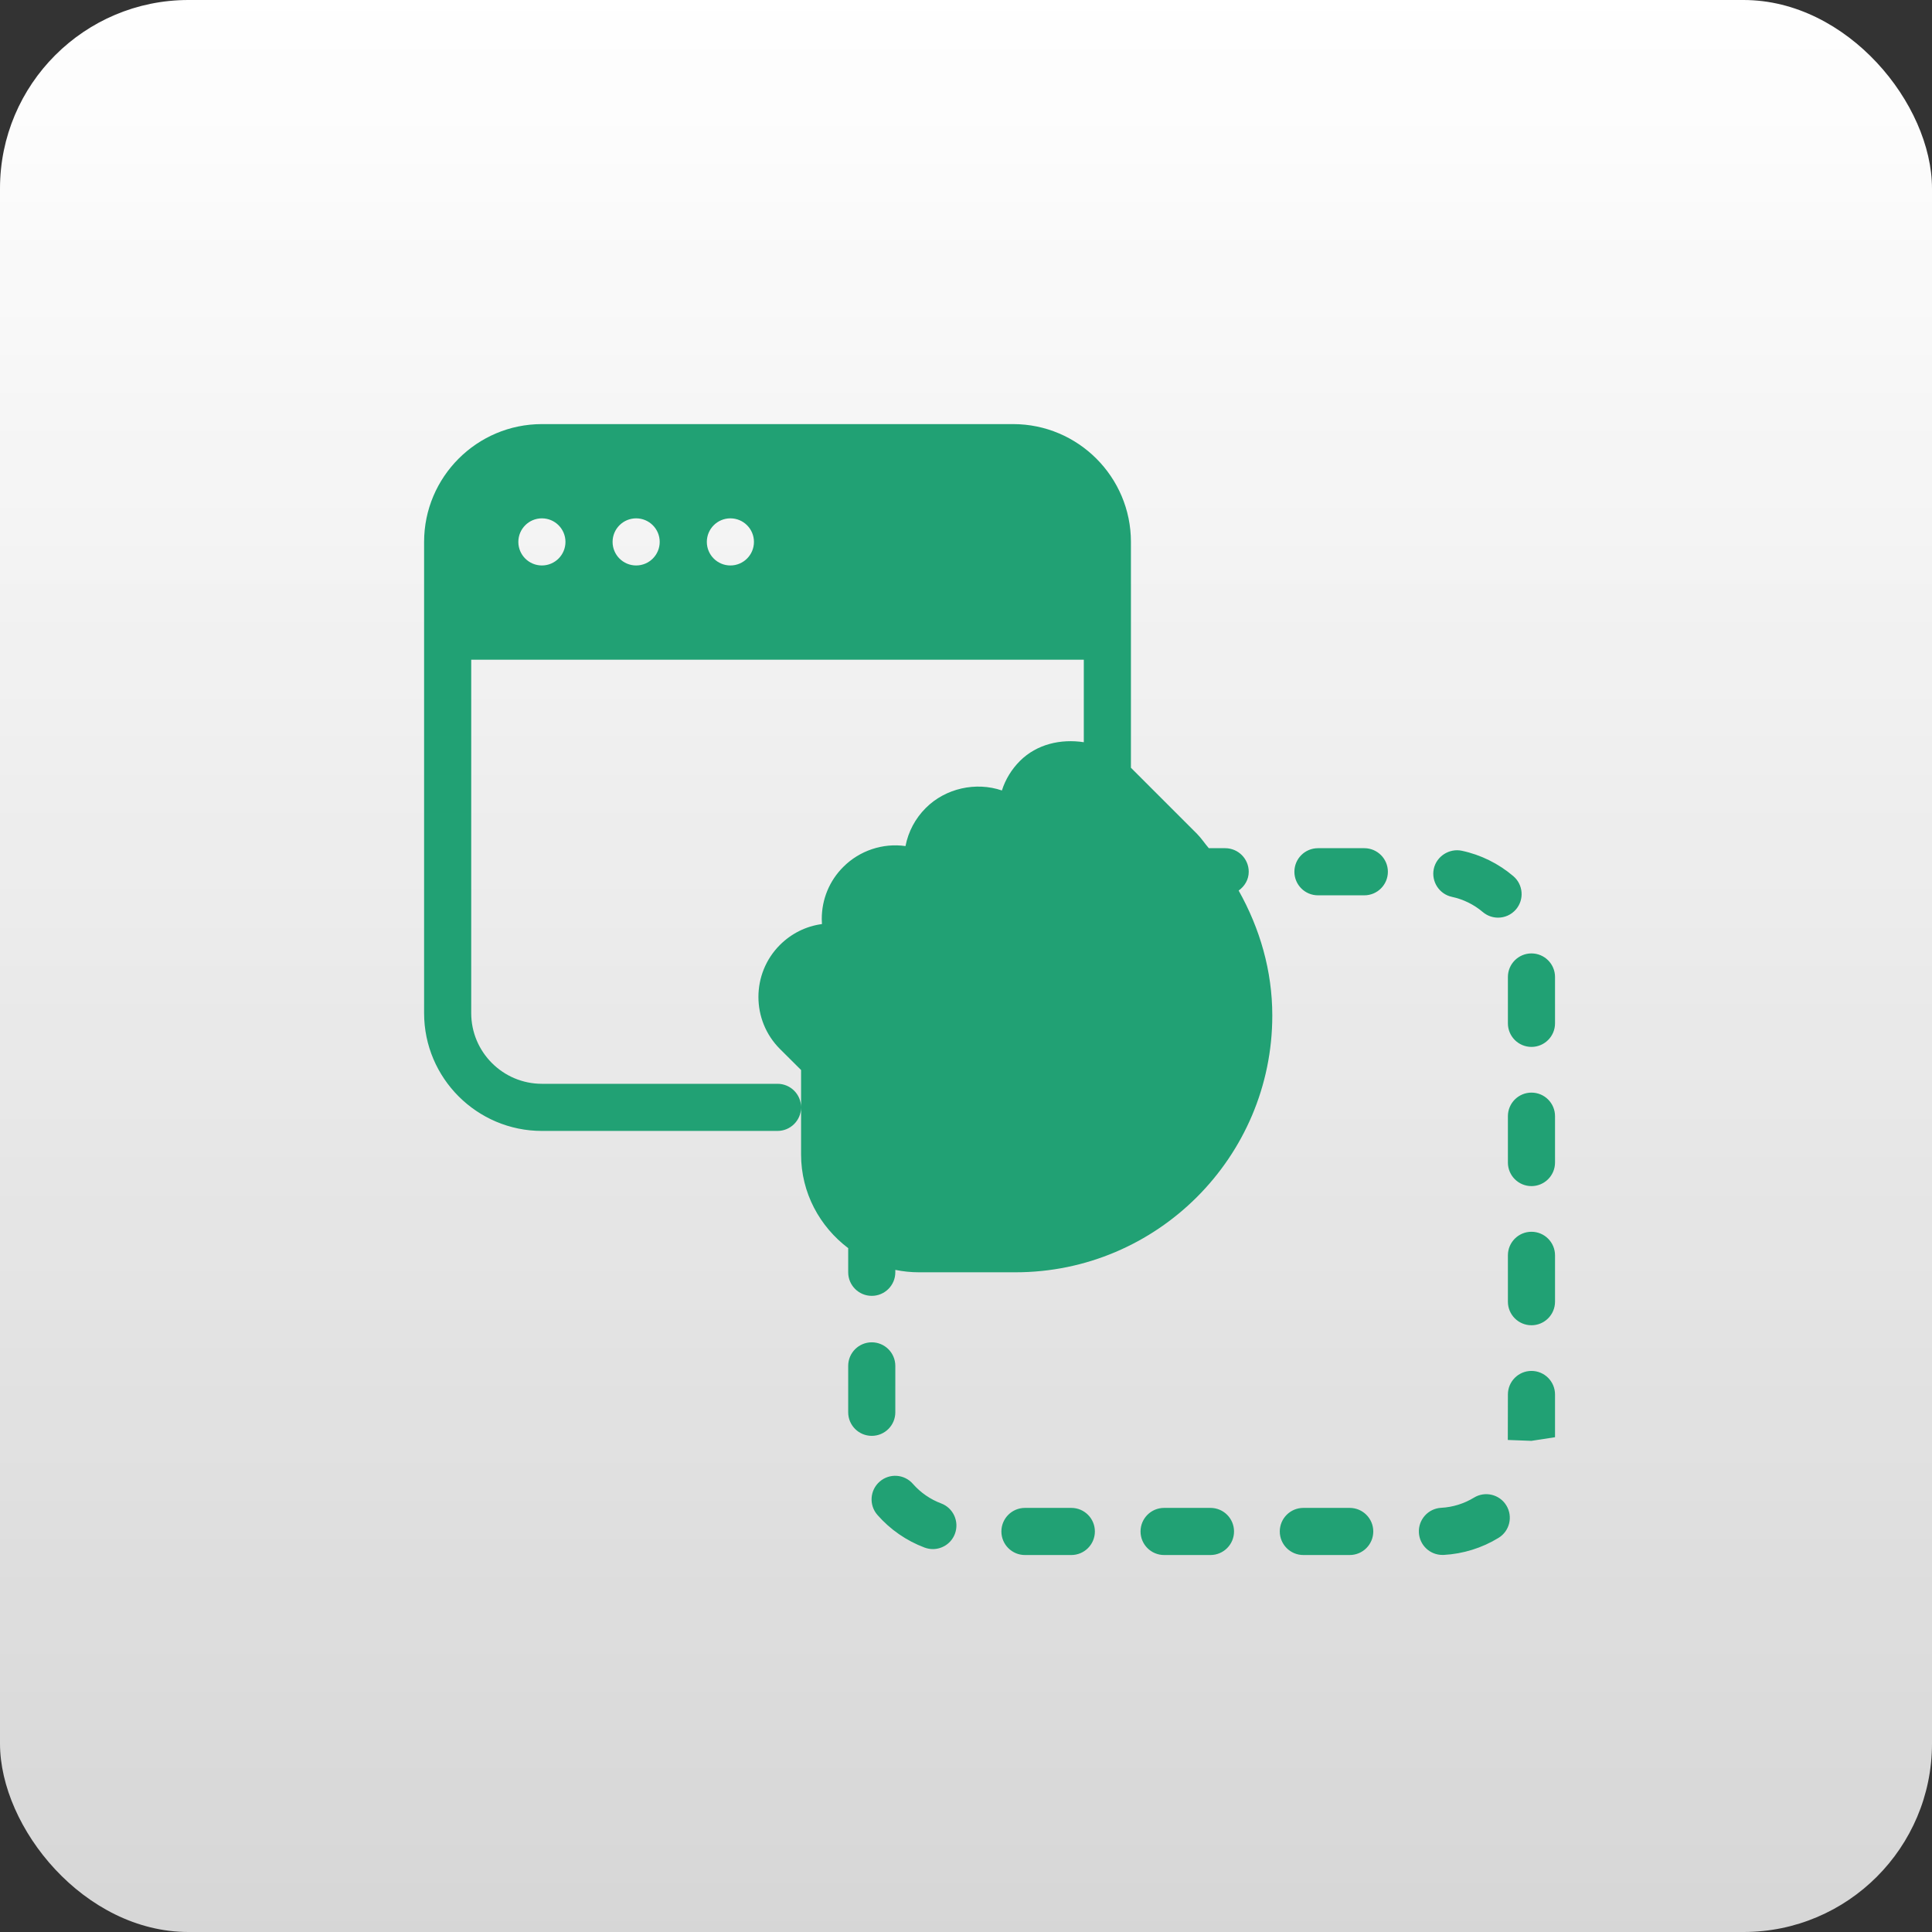
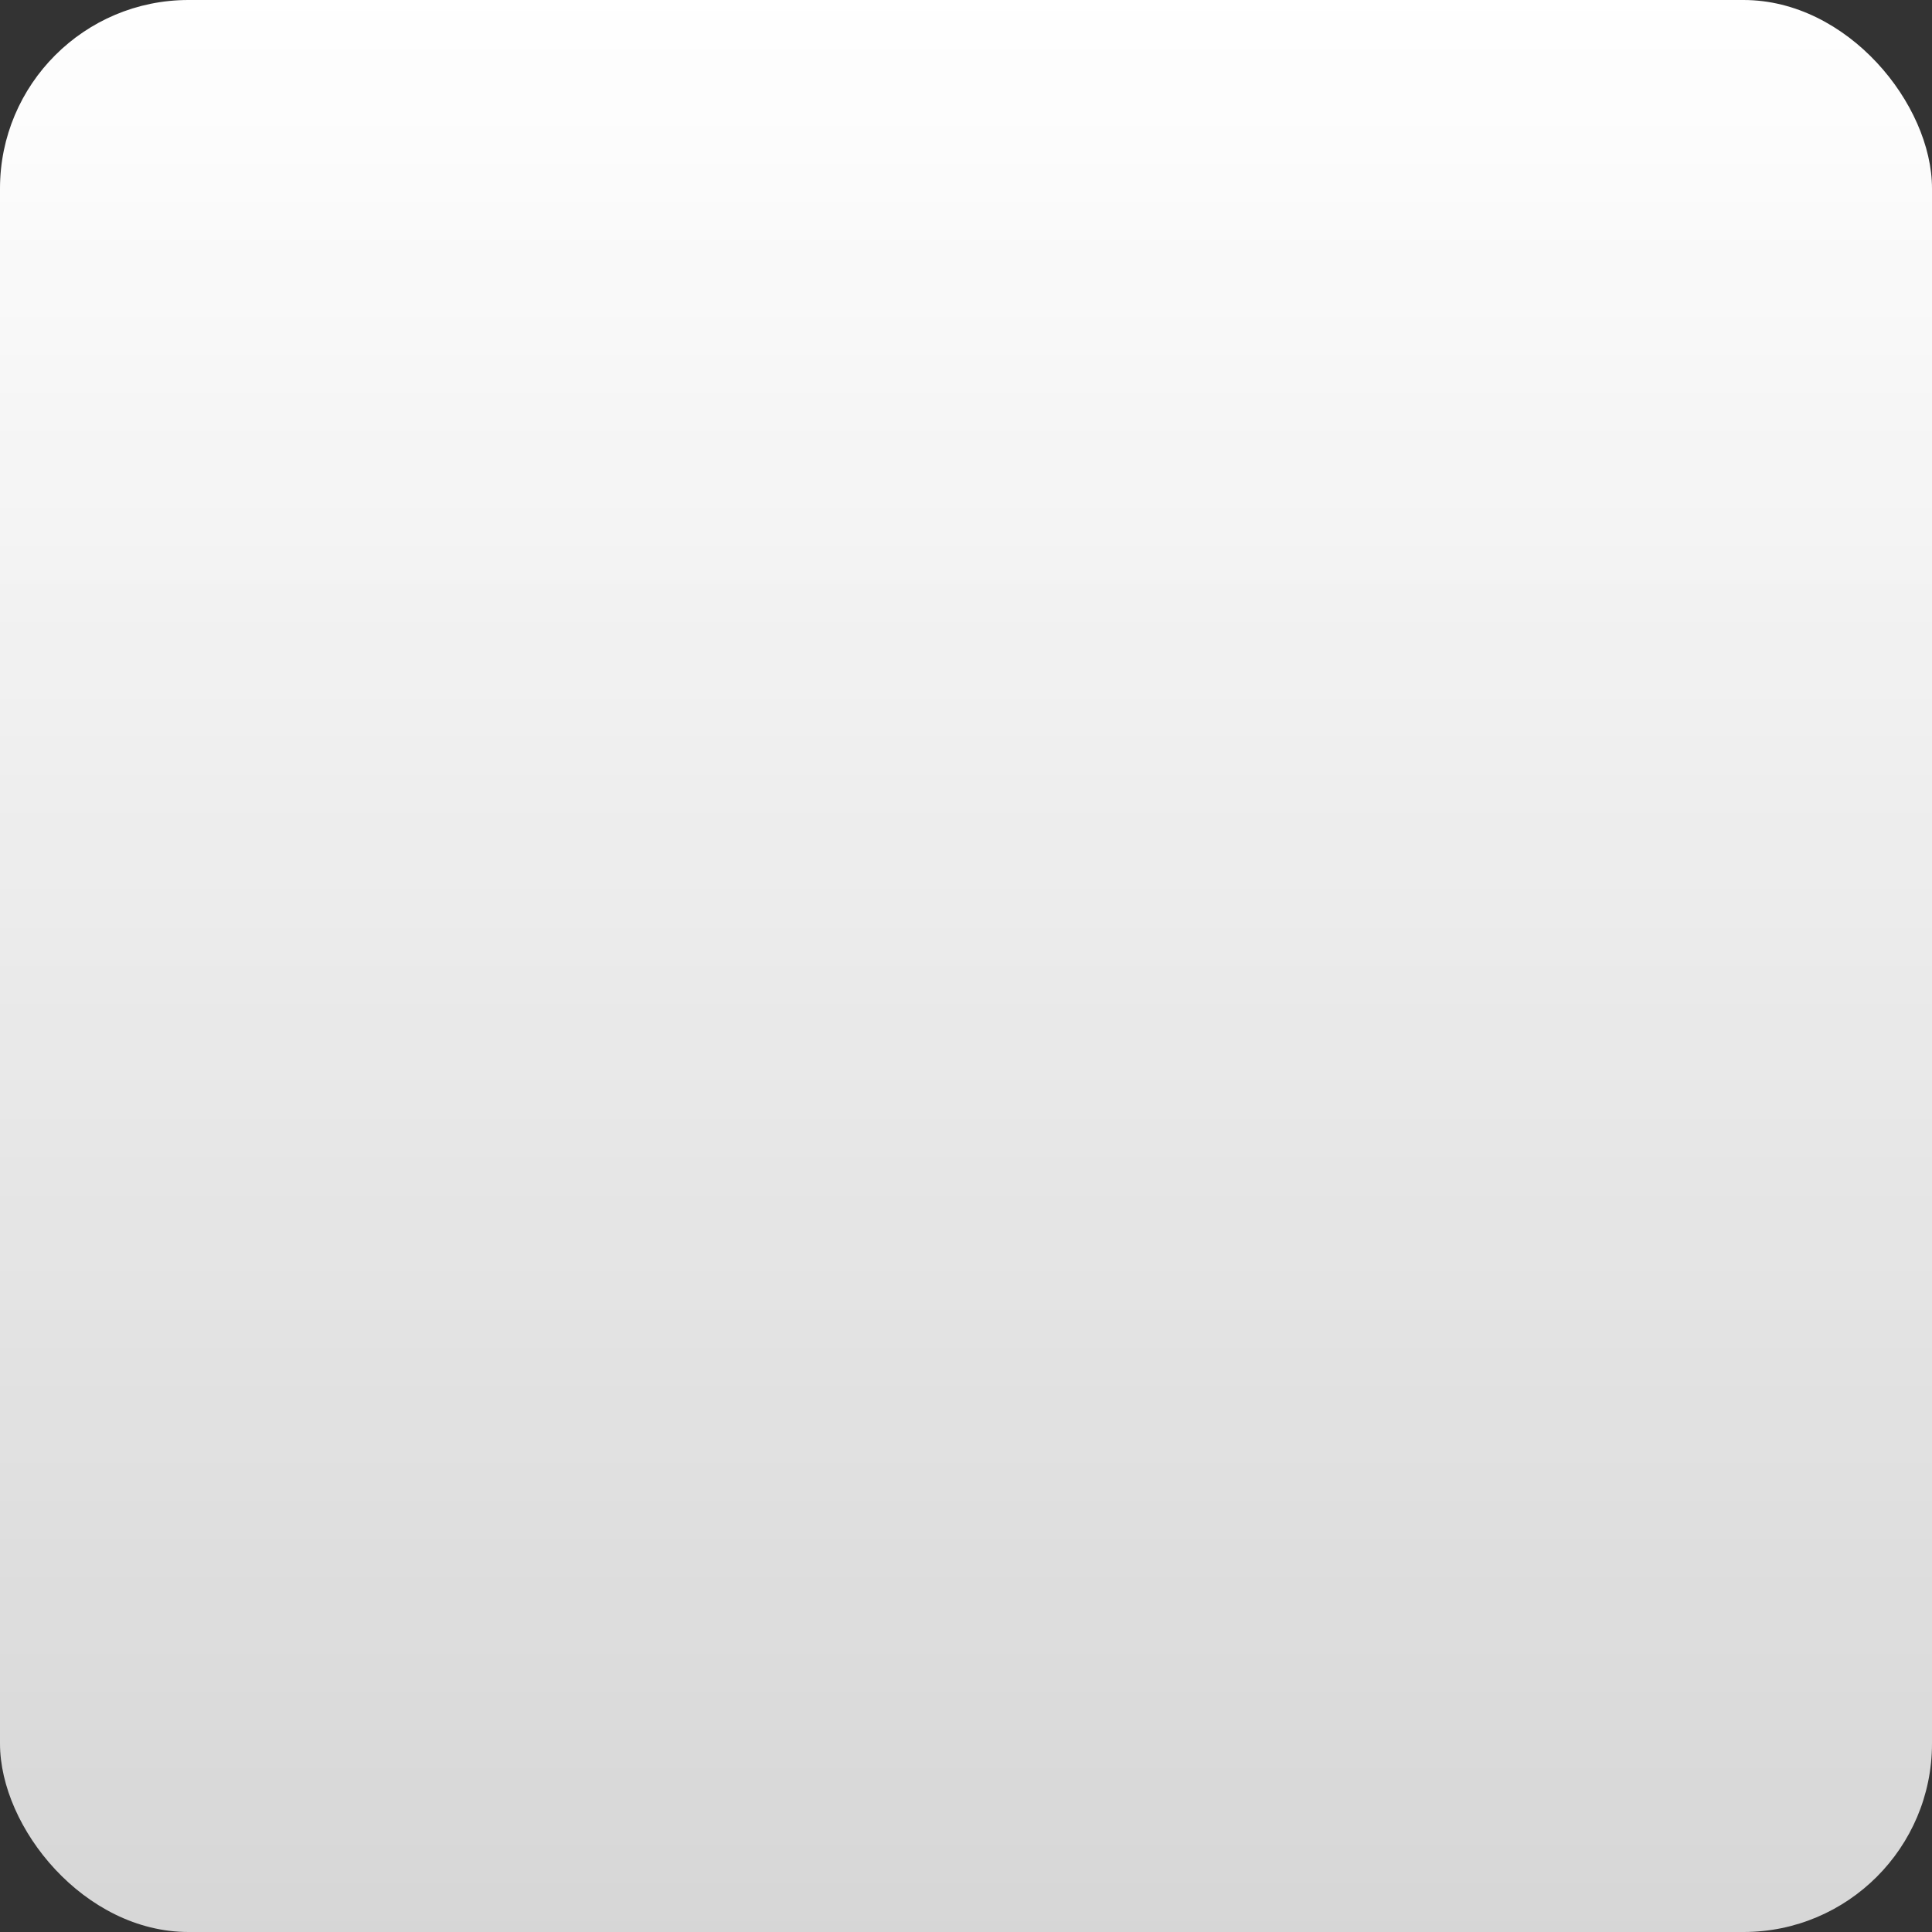
<svg xmlns="http://www.w3.org/2000/svg" width="41" height="41" viewBox="0 0 41 41">
  <rect x="0" y="0" width="41" height="41" fill="#333333" stroke="none" />
  <defs>
    <linearGradient id="prefix__a" x1="50%" x2="50%" y1="0%" y2="100%">
      <stop offset="0%" stop-color="#FFF" />
      <stop offset="100%" stop-color="#FFF" stop-opacity=".8" />
    </linearGradient>
  </defs>
  <g fill="none" fill-rule="evenodd">
    <rect width="41" height="41" fill="url(#prefix__a)" rx="4" />
    <g fill="#21A174" fill-rule="nonzero">
-       <path d="M13.735 23h-.984c-.276 0-.5.224-.5.5s.224.5.5.5h.984c.276 0 .5-.224.5-.5s-.223-.5-.5-.5zM23.5 20.093c-.276 0-.5.224-.5.5l-.002.965.5.019L24 21.5v-.907c0-.276-.224-.5-.5-.5zM21.813 10.033c.24.051.467.163.654.322.095.08.21.119.324.119.142 0 .282-.06.381-.176.179-.21.153-.526-.057-.705-.314-.267-.692-.454-1.094-.539-.263-.055-.536.115-.594.385-.056.271.117.537.386.594zM23.5 11.233c-.276 0-.5.224-.5.5v.984c0 .276.224.5.5.5s.5-.224.5-.5v-.984c0-.276-.224-.5-.5-.5zM10.973 22.905c-.23-.086-.438-.23-.601-.416-.182-.208-.498-.228-.705-.046-.208.182-.229.498-.047.706.271.31.617.549 1.001.693.059.021.117.032.176.032.202 0 .393-.124.468-.325.097-.259-.035-.548-.292-.644zM10 20.971v-.985c0-.276-.224-.5-.5-.5s-.5.224-.5.5v.985c0 .276.224.5.5.5s.5-.223.5-.5zM16.688 23h-.984c-.276 0-.5.224-.5.5s.224.5.5.5h.984c.276 0 .5-.224.5-.5s-.223-.5-.5-.5zM19.953 9h-.984c-.276 0-.5.224-.5.5s.224.5.5.5h.984c.276 0 .5-.224.5-.5s-.224-.5-.5-.5zM19.643 23h-.984c-.276 0-.5.224-.5.5s.224.5.5.5h.984c.276 0 .5-.224.5-.5s-.224-.5-.5-.5zM23.5 14.187c-.276 0-.5.224-.5.5v.984c0 .276.224.5.5.5s.5-.224.5-.5v-.984c0-.277-.224-.5-.5-.5zM22.28 22.782c-.21.128-.45.203-.696.216-.276.015-.487.25-.473.526.014.267.234.474.499.474h.026c.411-.022.814-.147 1.165-.362.236-.144.31-.452.166-.688-.144-.237-.454-.309-.687-.166zM17.5 9.5c0-.276-.224-.5-.5-.5h-.347c-.086-.099-.156-.209-.249-.303L15 7.293V2.5C15 1.122 13.879 0 12.5 0h-10C1.121 0 0 1.122 0 2.5v10C0 13.878 1.121 15 2.5 15h5c.276 0 .5-.224.5-.5s-.224-.5-.5-.5h-5c-.827 0-1.5-.673-1.5-1.5V5h13v1.751c-.484-.075-.996.039-1.354.396-.179.179-.31.394-.384.628-.549-.188-1.196-.049-1.616.372-.224.224-.371.503-.43.808-.479-.069-.974.095-1.32.442-.295.294-.457.687-.457 1.104 0 .037.001.073.004.109-.337.045-.647.199-.892.443-.608.608-.608 1.599 0 2.207l.449.447V15.5c0 .815.397 1.532 1.002 1.989l-.002.01V18c0 .276.224.5.5.5s.5-.224.5-.5v-.051c.162.033.329.051.5.051h2.05c3.005 0 5.45-2.445 5.45-5.45 0-.948-.263-1.847-.714-2.651.126-.09.214-.231.214-.399zM2.5 3c-.276 0-.5-.224-.5-.5s.224-.5.5-.5.5.224.5.5-.224.5-.5.5zm2 0c-.276 0-.5-.224-.5-.5s.224-.5.5-.5.5.224.5.5-.224.5-.5.5zm2 0c-.276 0-.5-.224-.5-.5s.224-.5.5-.5.5.224.5.5-.224.5-.5.5zM23.5 17.14c-.276 0-.5.224-.5.5v.984c0 .276.224.5.5.5s.5-.224.5-.5v-.984c0-.276-.224-.5-.5-.5z" transform="translate(9 9)" />
-     </g>
+       </g>
  </g>
</svg>